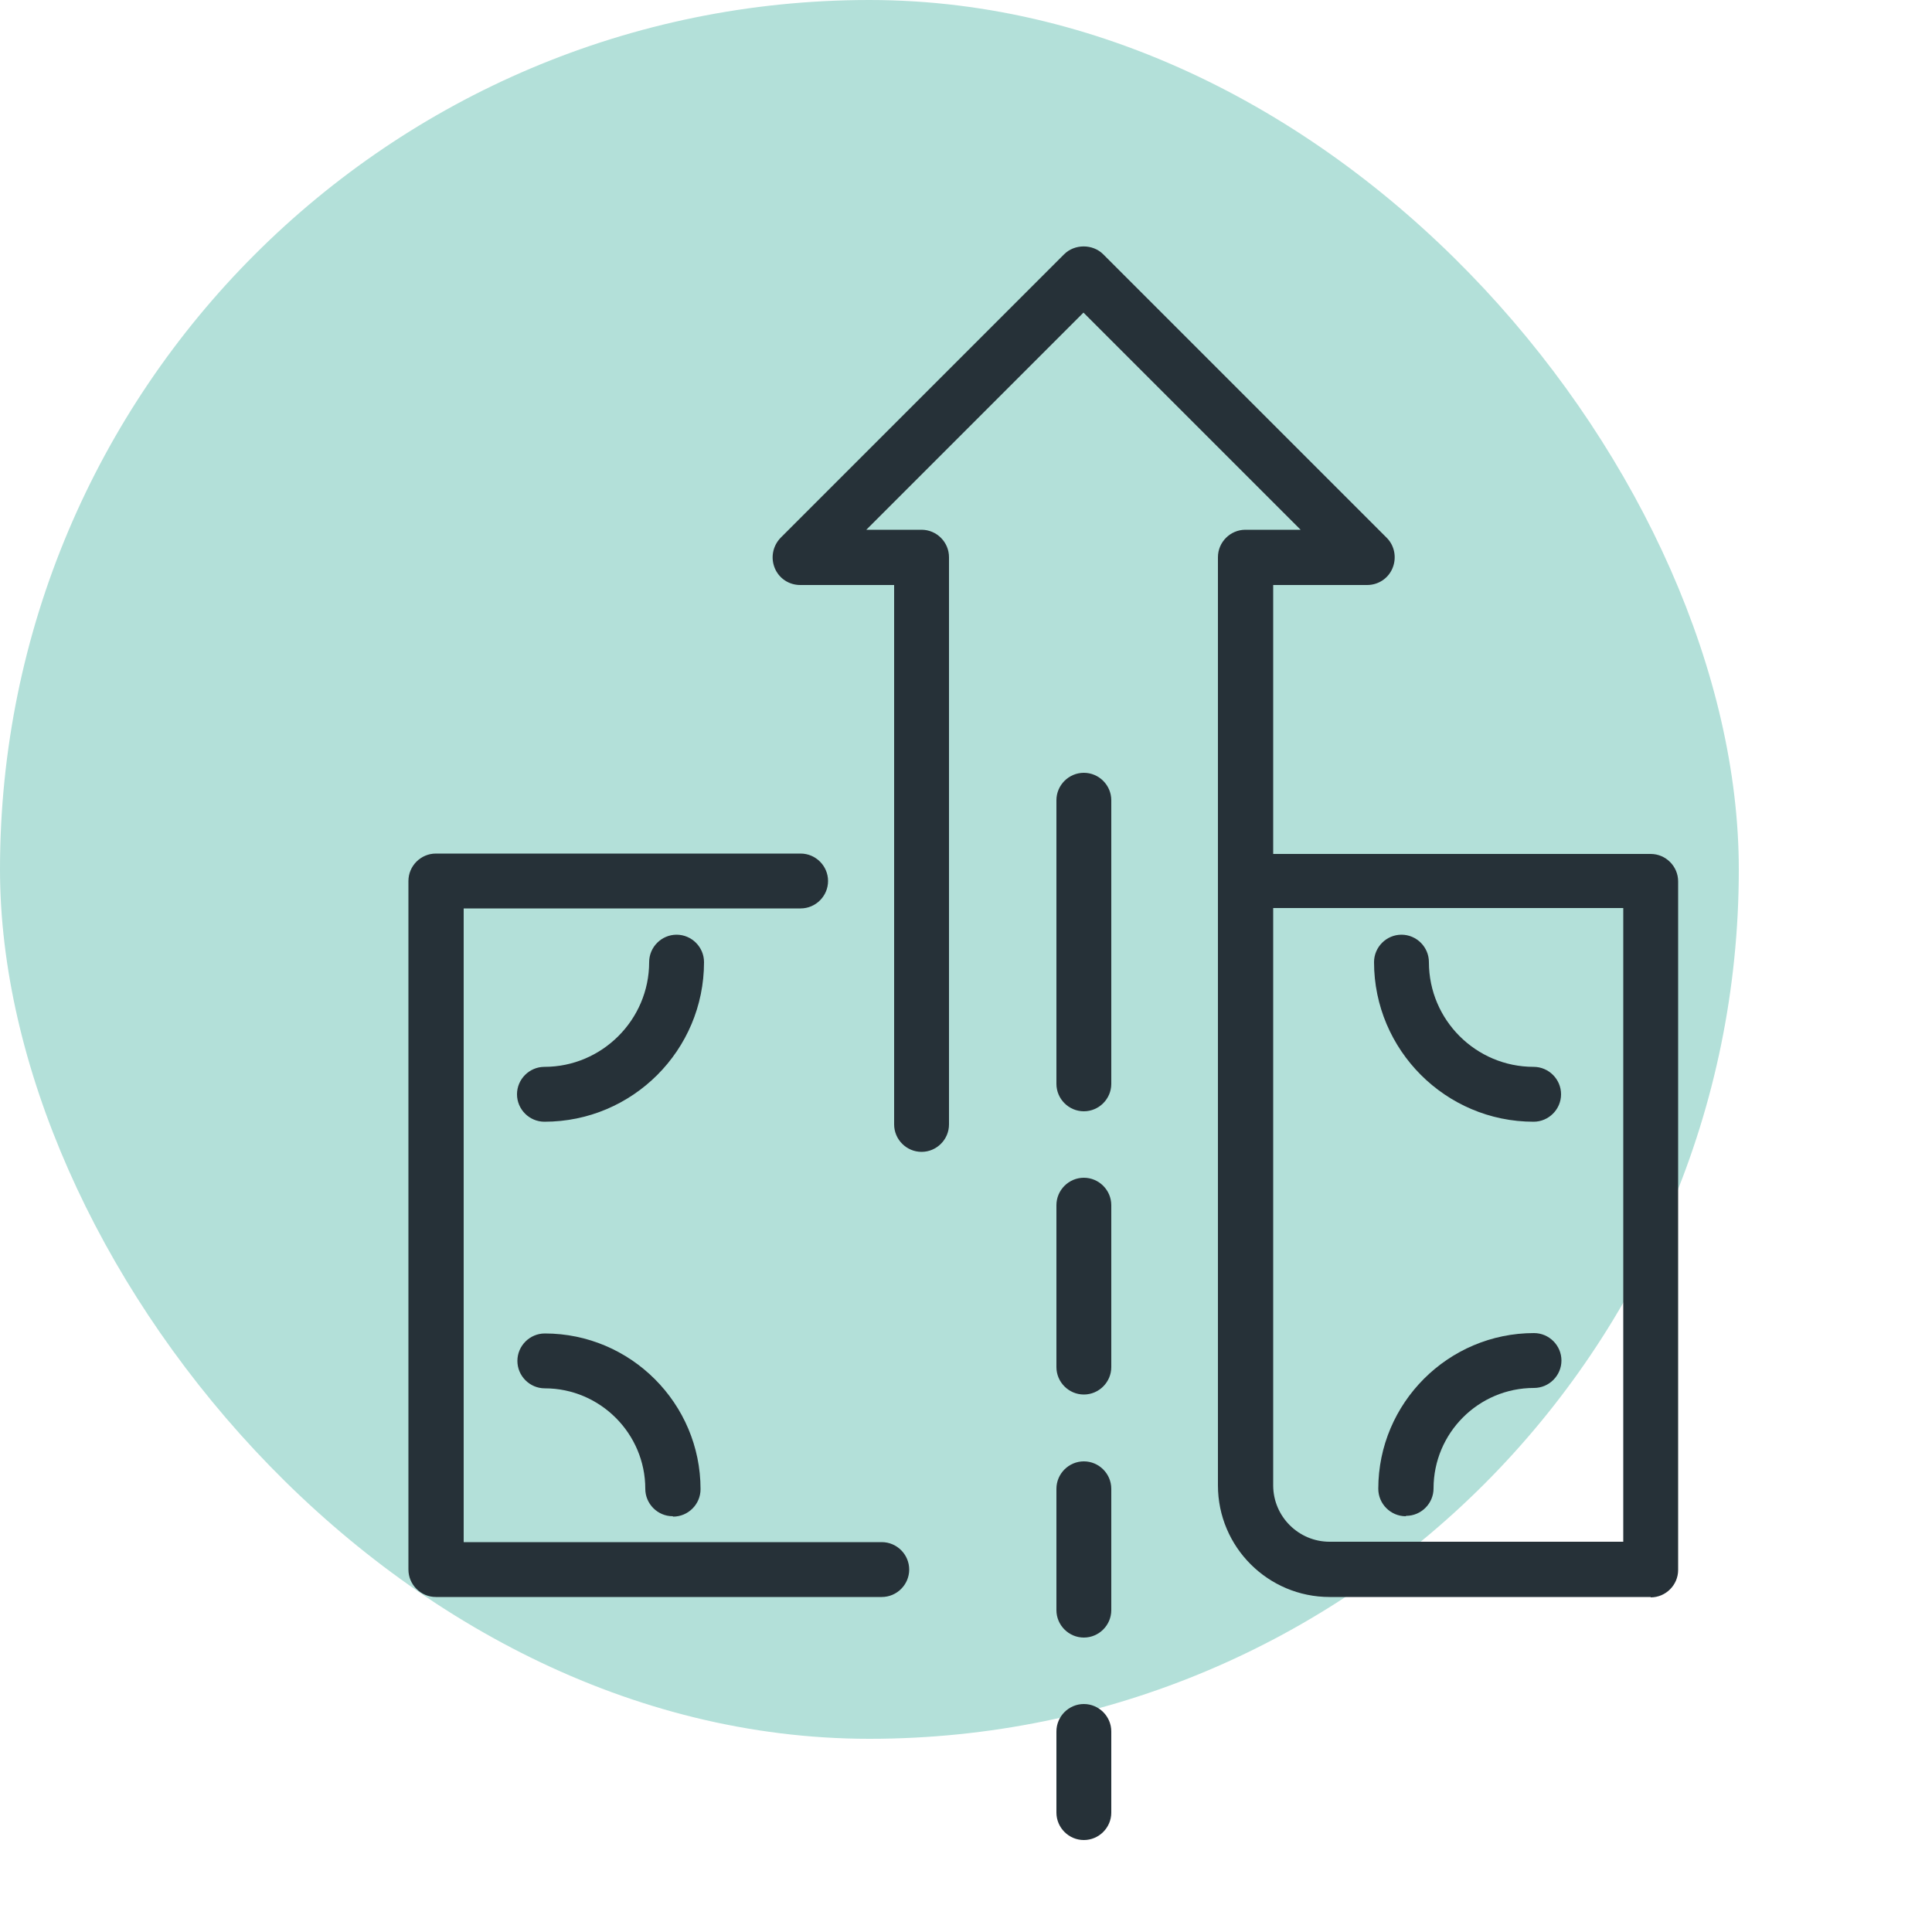
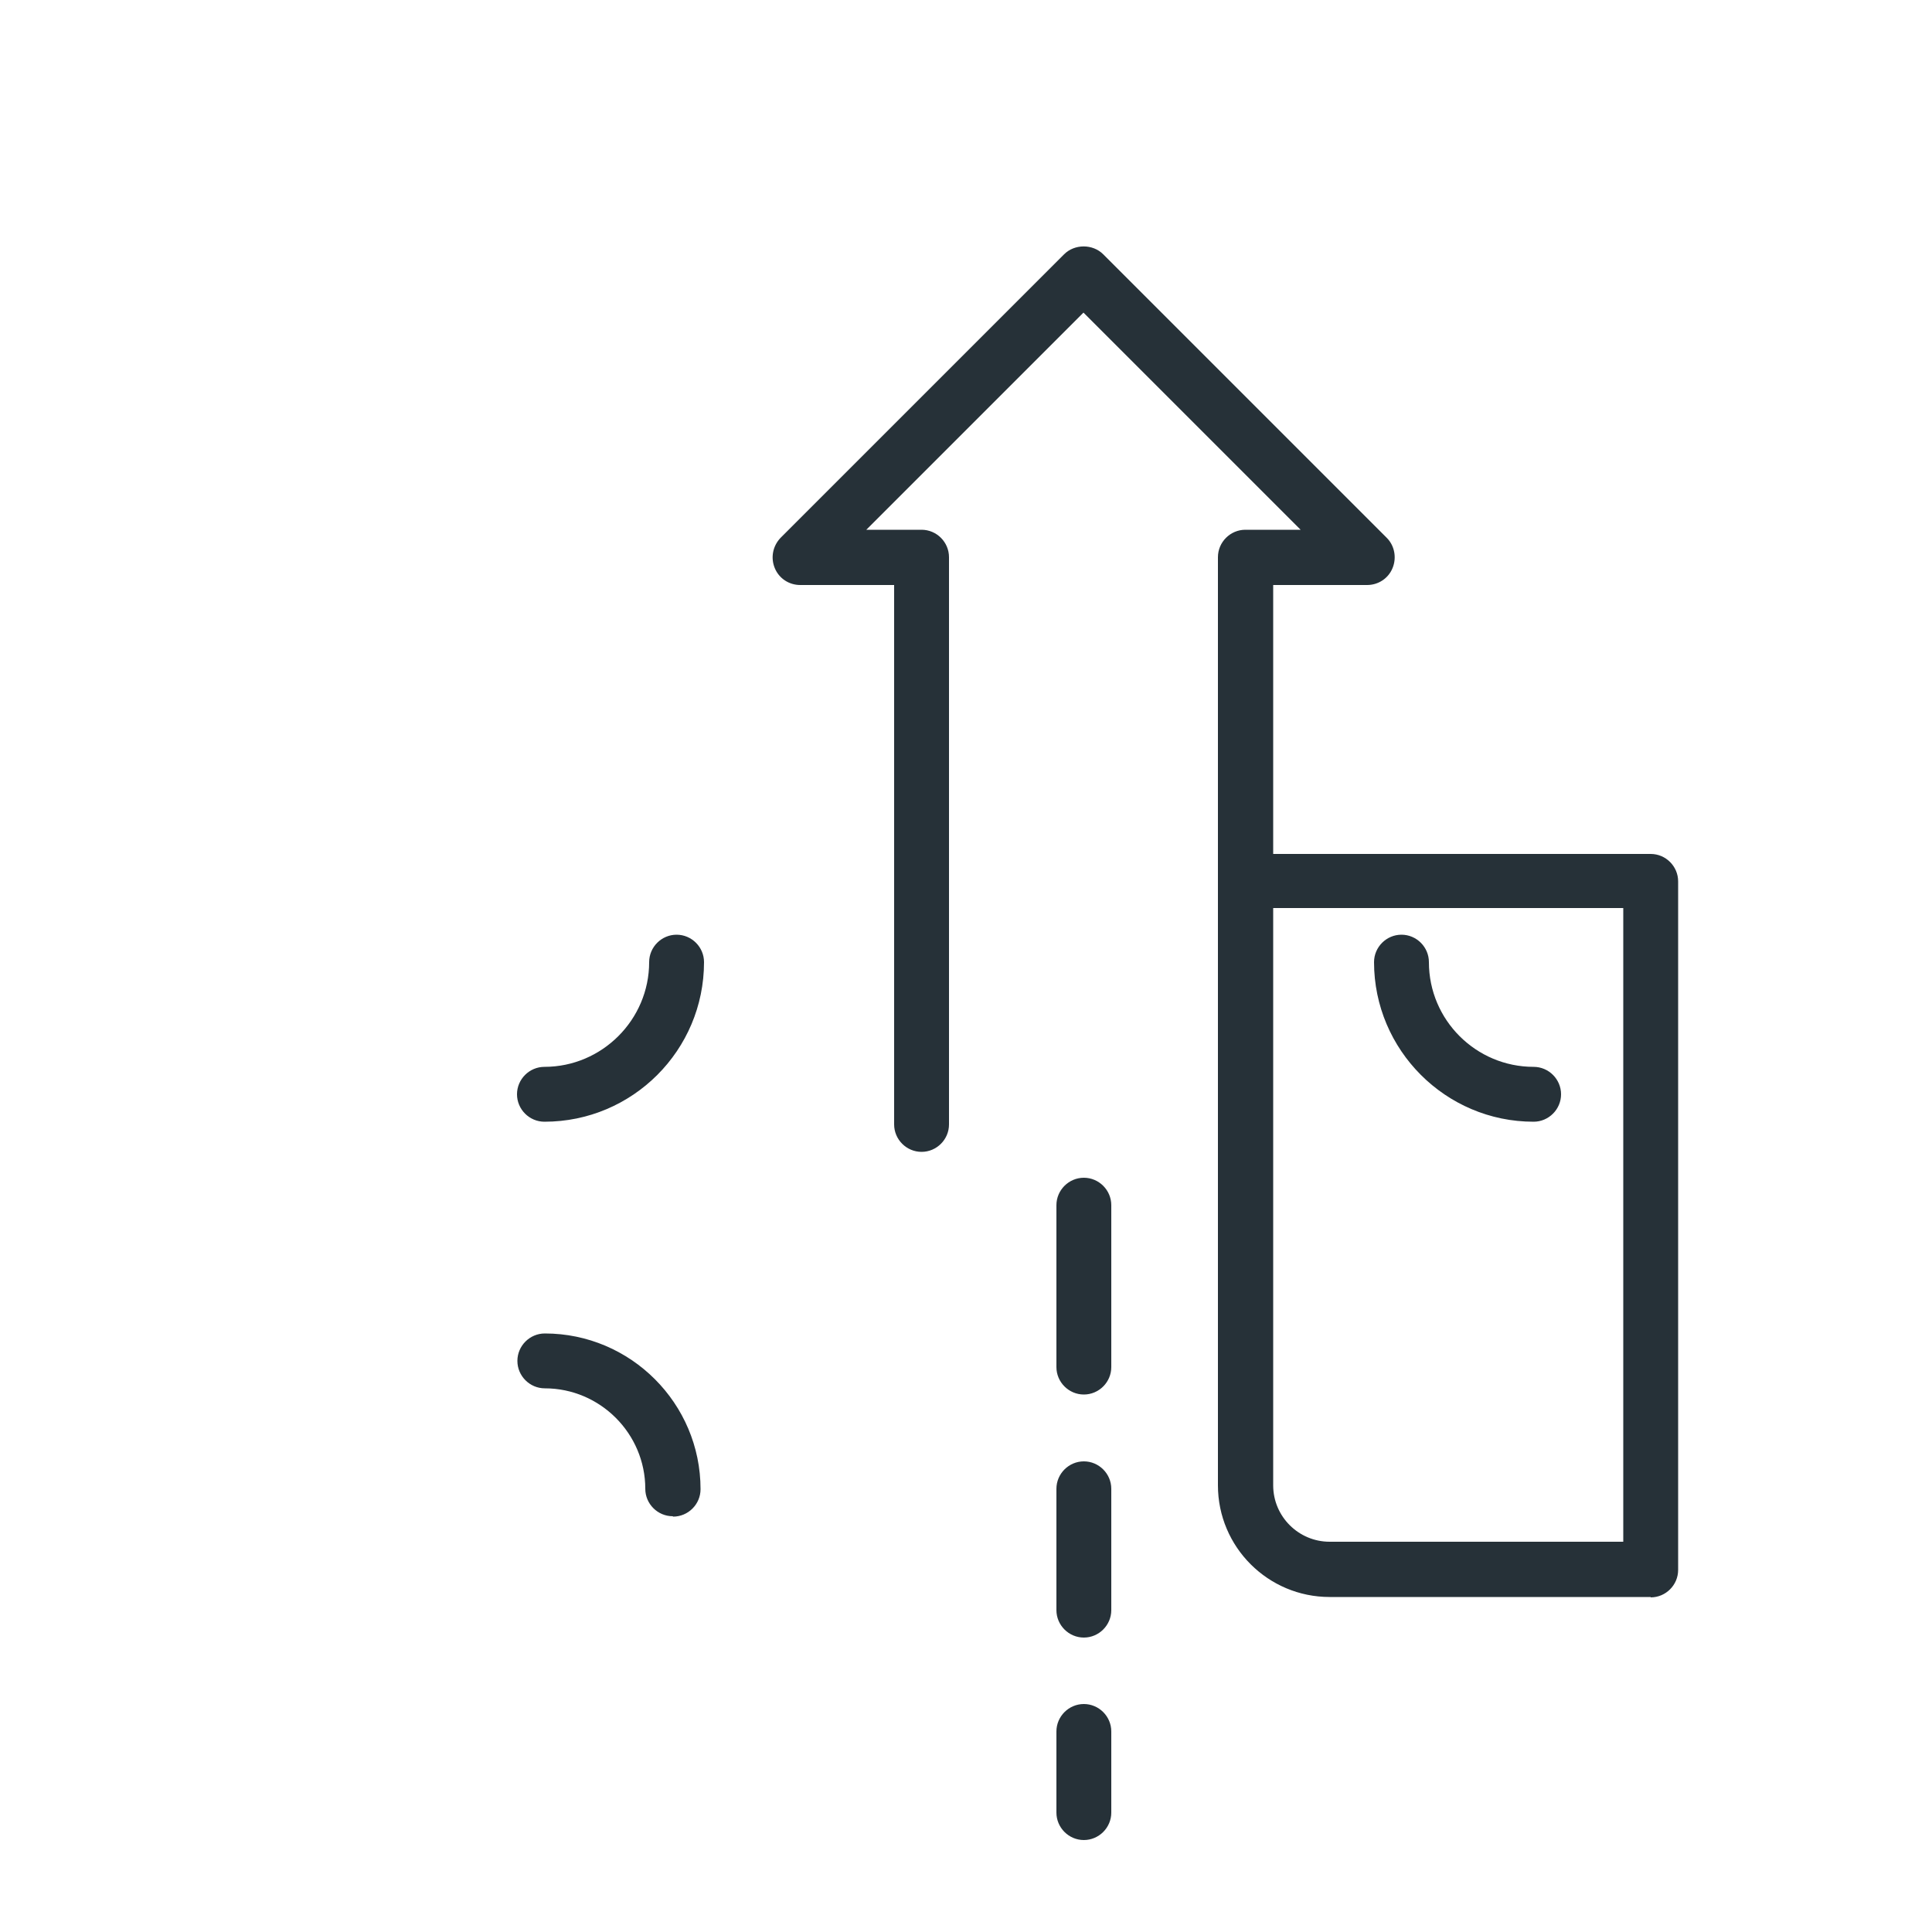
<svg xmlns="http://www.w3.org/2000/svg" id="_Слой_1" data-name="Слой 1" viewBox="0 0 50 50">
  <defs>
    <style> .cls-1 { fill: #263138; } .cls-1, .cls-2 { stroke-width: 0px; } .cls-2 { fill: #b3e0d9; } </style>
  </defs>
-   <rect class="cls-2" x="0" y="0" width="45" height="45" rx="22.5" ry="22.5" />
  <g>
-     <path class="cls-1" d="m22.81,41.33h-11.53c-.39,0-.71-.32-.71-.71v-17.82c0-.39.32-.71.71-.71h9.44c.39,0,.71.32.71.71s-.32.71-.71.71h-8.72v16.4h10.82c.39,0,.71.32.71.71s-.32.71-.71.71Z" />
-     <path class="cls-1" d="m36.38,39.24c-.39,0-.71-.32-.71-.71,0-2.22,1.81-4.03,4.03-4.03.39,0,.71.32.71.71s-.32.71-.71.71c-1.44,0-2.6,1.17-2.6,2.6,0,.39-.32.71-.71.71Z" />
    <path class="cls-1" d="m14.09,29.03c-.39,0-.71-.32-.71-.71s.32-.71.71-.71c1.49,0,2.71-1.22,2.71-2.71,0-.39.32-.71.71-.71s.71.32.71.71c0,2.28-1.85,4.13-4.13,4.13Z" />
    <path class="cls-1" d="m17.41,39.24c-.39,0-.71-.32-.71-.71,0-1.43-1.17-2.6-2.6-2.6-.39,0-.71-.32-.71-.71s.32-.71.71-.71c2.22,0,4.03,1.81,4.03,4.03,0,.39-.32.71-.71.71Z" />
    <path class="cls-1" d="m39.69,29.03c-2.28,0-4.13-1.86-4.13-4.13,0-.39.32-.71.71-.71s.71.32.71.71c0,1.5,1.22,2.71,2.71,2.71.39,0,.71.32.71.71s-.32.71-.71.71Z" />
    <path class="cls-1" d="m42.72,41.33h-8.31c-1.59,0-2.89-1.29-2.89-2.89V14.42c0-.39.32-.71.71-.71h1.43l-5.62-5.62-5.62,5.62h1.43c.39,0,.71.32.71.71v14.68c0,.39-.32.71-.71.71s-.71-.32-.71-.71v-13.96h-2.43c-.29,0-.55-.17-.66-.44s-.05-.57.15-.78l7.34-7.34c.27-.27.74-.27,1.01,0l7.34,7.34c.2.2.26.51.15.78s-.37.44-.66.44h-2.43v6.96h9.77c.39,0,.71.32.71.71v17.82c0,.39-.32.71-.71.71Zm-9.77-17.82v14.93c0,.81.66,1.46,1.46,1.46h7.6v-16.4h-9.06Z" />
-     <path class="cls-1" d="m28.05,28.76c-.39,0-.71-.32-.71-.71v-7.34c0-.39.32-.71.71-.71s.71.32.71.71v7.34c0,.39-.32.71-.71.71Z" />
    <path class="cls-1" d="m28.05,36.09c-.39,0-.71-.32-.71-.71v-4.19c0-.39.32-.71.71-.71s.71.32.71.71v4.19c0,.39-.32.71-.71.71Z" />
    <path class="cls-1" d="m28.05,42.38c-.39,0-.71-.32-.71-.71v-3.14c0-.39.32-.71.71-.71s.71.32.71.71v3.14c0,.39-.32.71-.71.71Z" />
    <path class="cls-1" d="m28.05,47.62c-.39,0-.71-.32-.71-.71v-2.1c0-.39.32-.71.71-.71s.71.32.71.71v2.1c0,.39-.32.71-.71.71Z" />
  </g>
</svg>